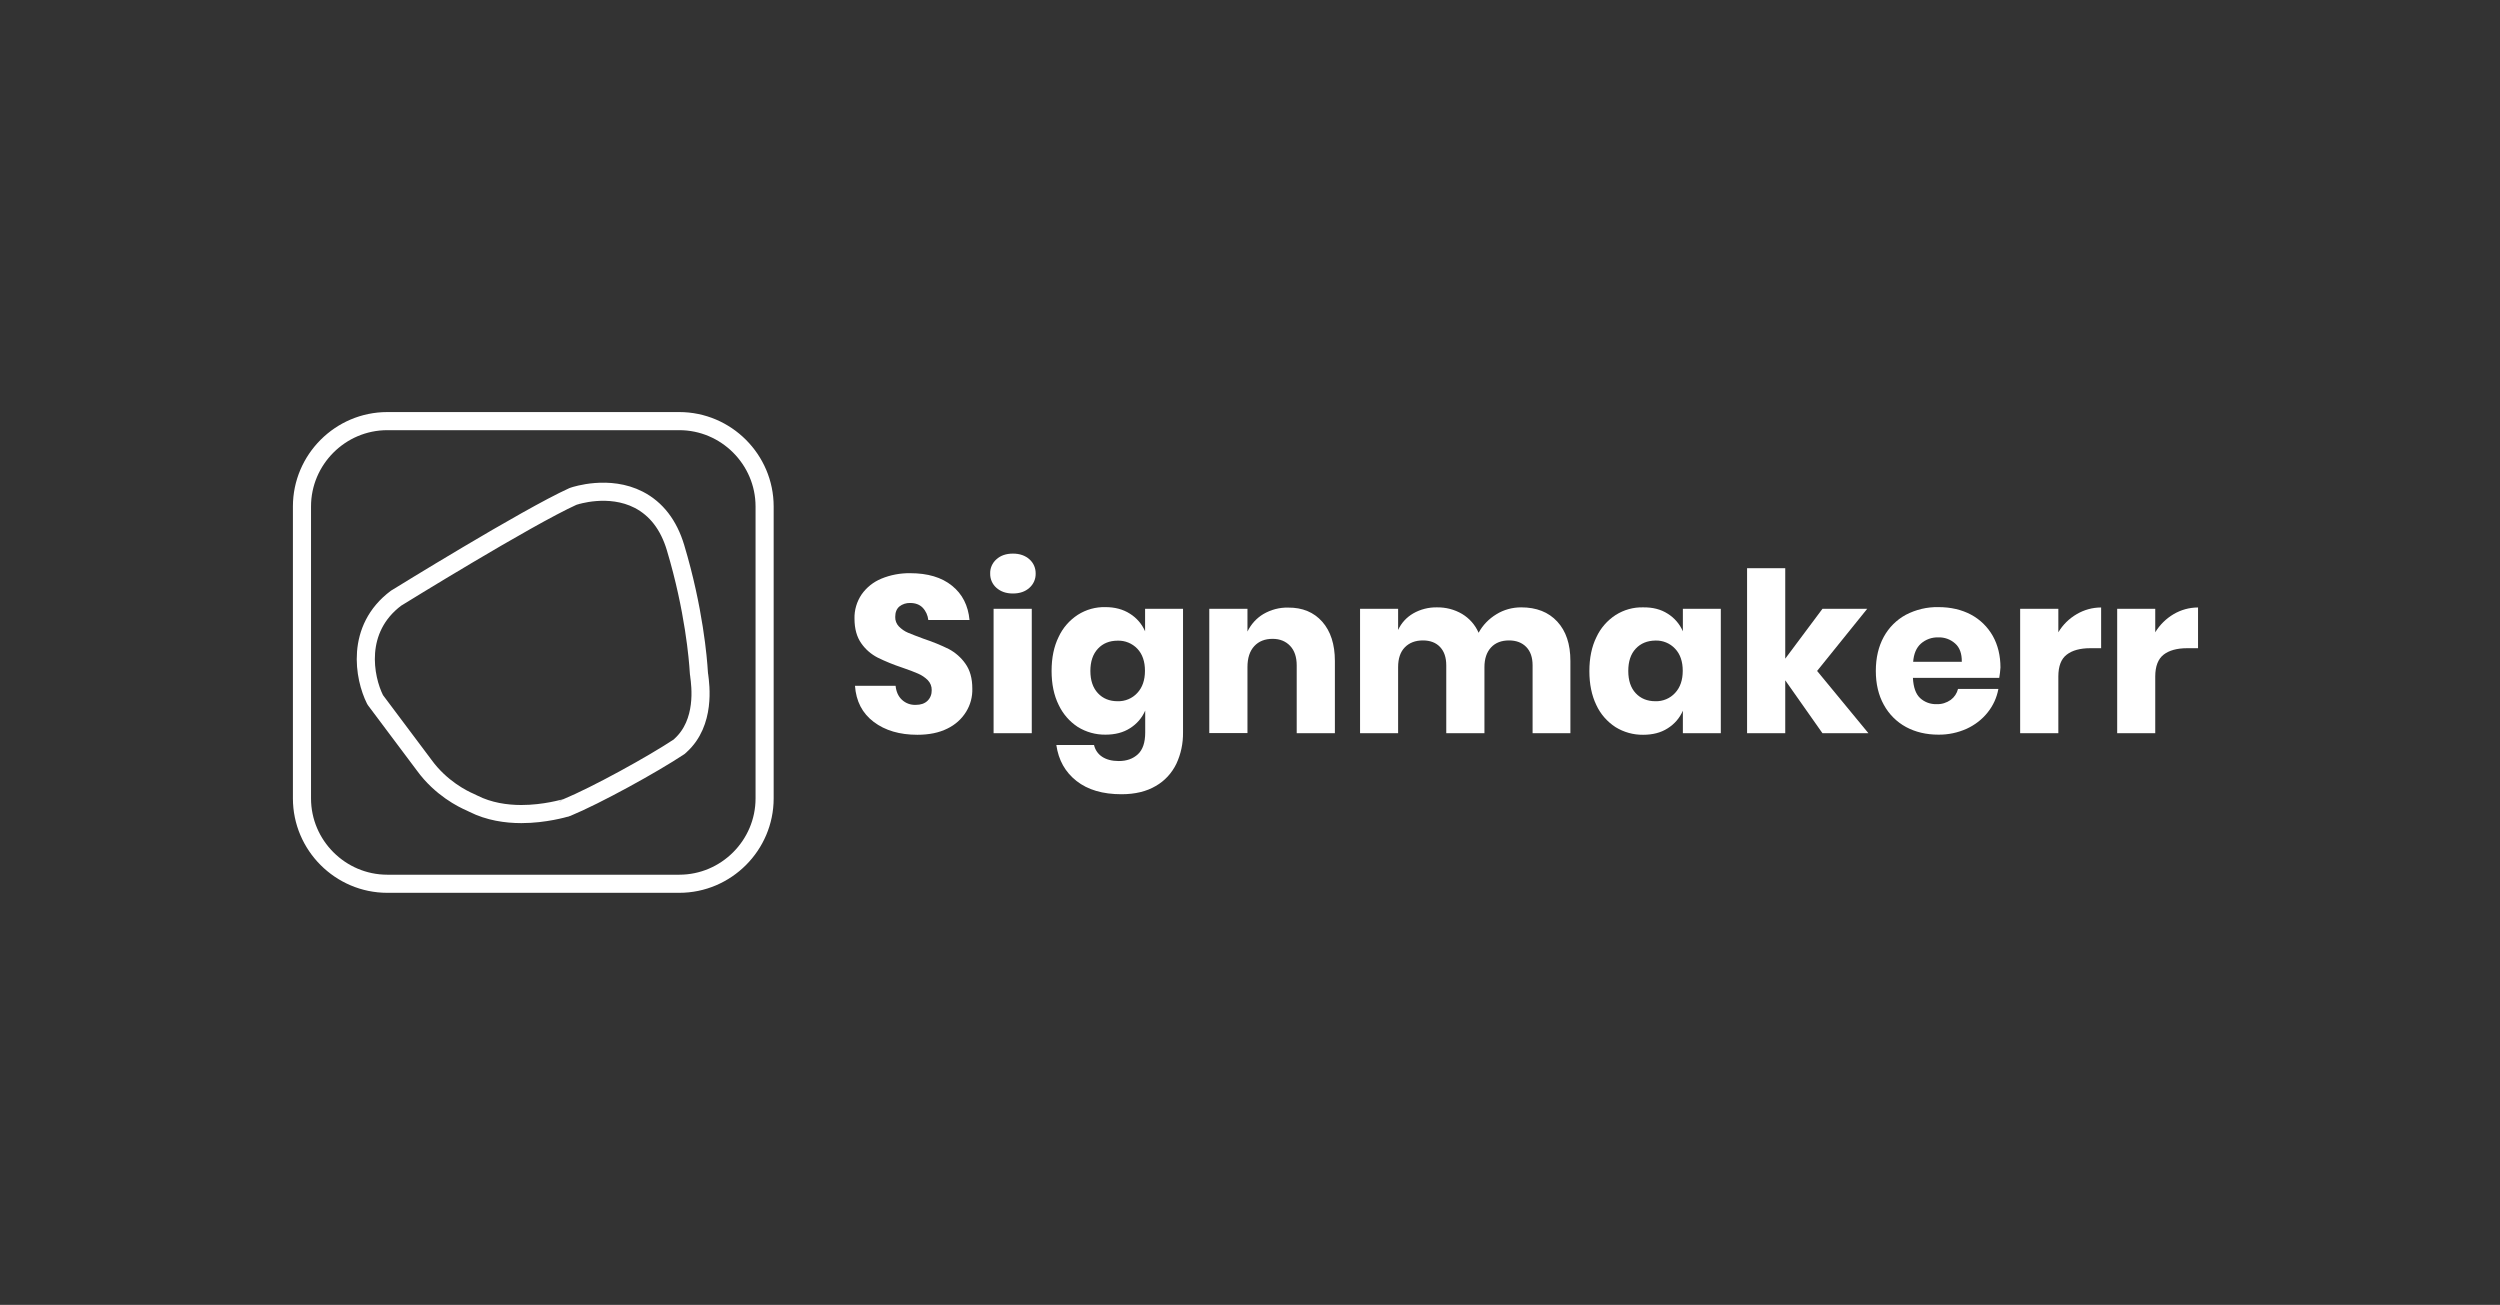
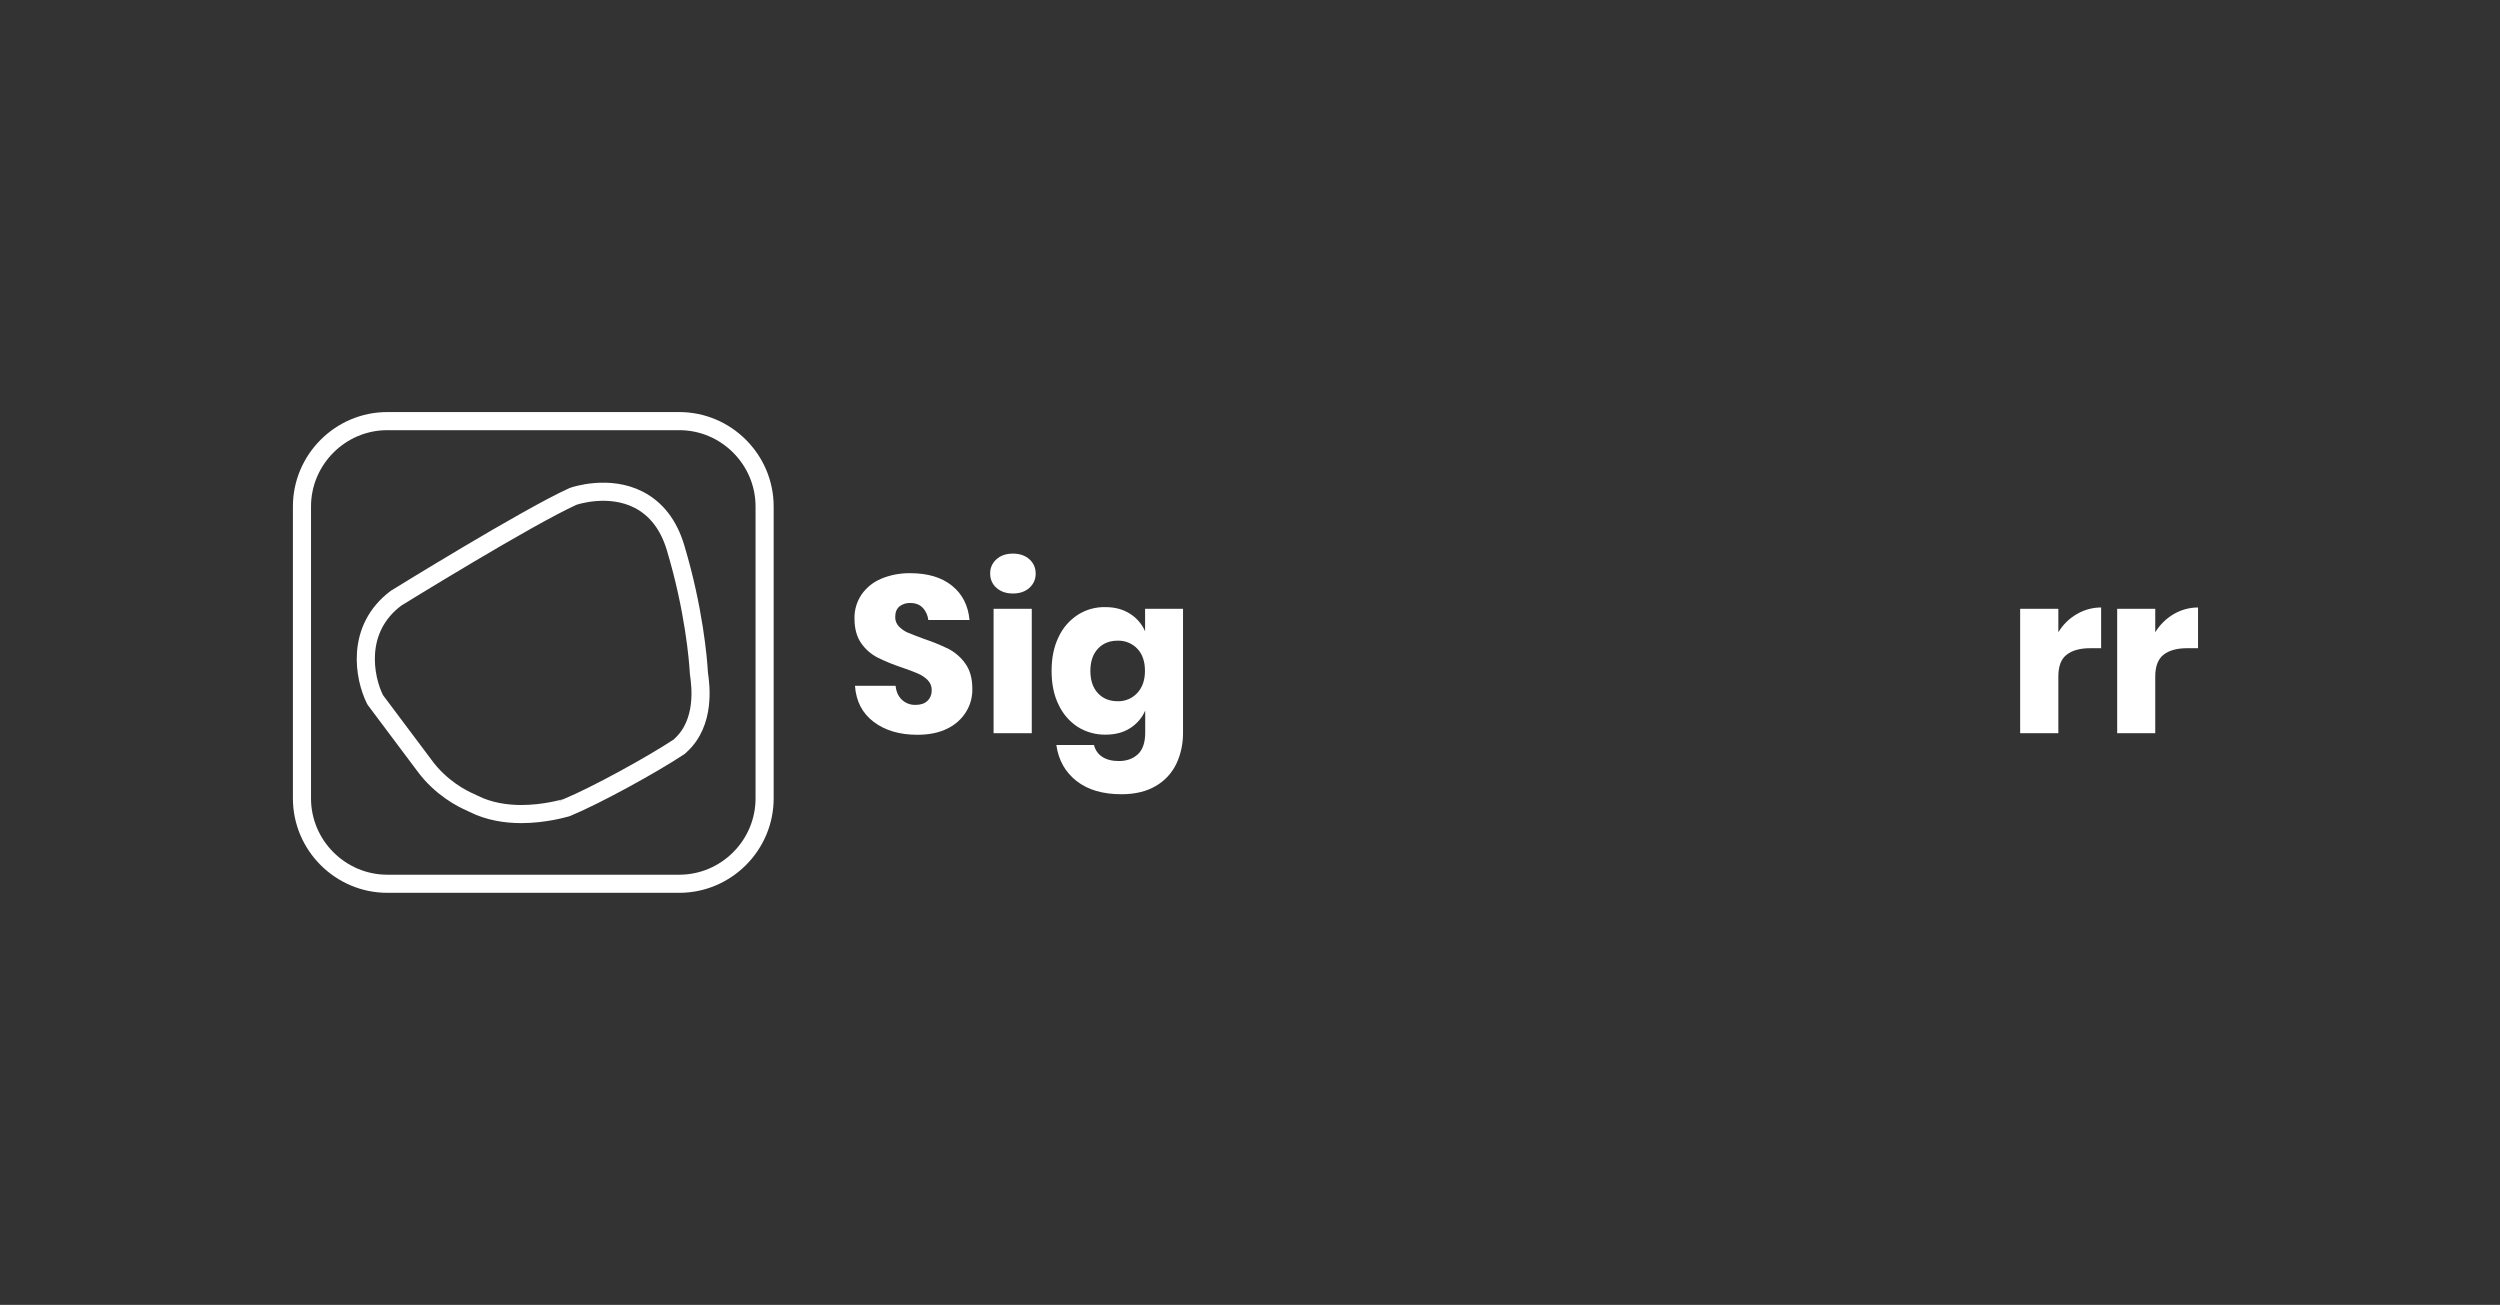
<svg xmlns="http://www.w3.org/2000/svg" xmlns:ns1="http://vectornator.io" height="100%" stroke-miterlimit="10" style="fill-rule:nonzero;clip-rule:evenodd;stroke-linecap:round;stroke-linejoin:round;" version="1.1" viewBox="0 0 1640 856" width="100%" xml:space="preserve">
  <rect x="0" y="0" width="1640" height="856" fill="#333333" stroke="none" />
  <defs />
  <clipPath id="ArtboardFrame">
    <rect height="856" width="1640" x="0" y="0" />
  </clipPath>
  <g clip-path="url(#ArtboardFrame)" id="Layer-2" ns1:layerName="Layer 2">
    <path d="M-125.775-62.635L1796.45-62.635L1796.45 887.213L-125.775 887.213L-125.775-62.635Z" fill="#ffffff" fill-rule="nonzero" opacity="0" stroke="#000000" stroke-linecap="butt" stroke-linejoin="miter" stroke-width="3.296" />
    <path d="M-3.807-2.8L1639.8-2.8L1639.8 857.772L-3.807 857.772L-3.807-2.8Z" fill="#000000" fill-rule="nonzero" opacity="0" stroke="#000000" stroke-linecap="butt" stroke-linejoin="miter" stroke-width="3.296" />
  </g>
  <g id="Layer-1" ns1:layerName="Layer 1">
    <g opacity="1">
      <g opacity="1">
        <g opacity="1">
          <path d="M445.587 579.747L254.083 579.747C223.286 579.747 198.088 554.549 198.088 523.752L198.088 332.248C198.088 301.451 223.286 276.253 254.083 276.253L445.587 276.253C476.385 276.253 501.583 301.451 501.583 332.248L501.583 523.752C501.583 554.549 476.385 579.747 445.587 579.747Z" fill="none" opacity="1" stroke="#ffffff" stroke-linecap="butt" stroke-linejoin="miter" stroke-width="11.88" />
          <path d="M341.967 534.025C331.996 534.025 320.745 532.378 310.591 527.256C309.86 526.89 309.036 526.524 308.305 526.158C303.639 524.146 289.278 517.102 278.301 502.009L246.285 459.29L246.01 458.833C238.967 444.746 232.747 412.638 259.915 392.331L260.555 391.965C260.555 391.965 345.626 339.367 375.904 325.646C375.996 325.555 376.453 325.463 376.453 325.463C377.368 325.189 399.413 317.779 418.989 327.841C430.514 333.787 438.656 344.307 443.138 359.217C455.304 399.74 457.957 432.763 458.414 440.629C458.506 441.453 458.506 442.367 458.689 443.191C459.512 449.503 462.988 474.018 446.431 489.019C446.248 489.202 445.974 489.568 445.699 489.751L445.699 489.751C428.228 501.369 391.18 521.767 371.696 529.817C371.605 529.909 371.33 529.909 371.148 530C370.324 530.092 357.609 534.025 341.967 534.025Z" fill="none" opacity="1" stroke="#ffffff" stroke-linecap="butt" stroke-linejoin="miter" stroke-width="11.88" />
        </g>
      </g>
      <g opacity="1">
        <path d="M633.769 466.941C630.818 471.726 626.591 475.475 621.486 477.948C616.062 480.66 609.522 482.016 601.785 482.016C590.22 482.016 580.648 479.224 573.151 473.561C565.653 467.898 561.585 460.001 560.867 449.872L587.508 449.872C587.906 453.78 589.262 456.811 591.655 459.044C594.128 461.357 597.398 462.554 600.828 462.394C604.018 462.394 606.571 461.517 608.405 459.762C610.319 457.928 611.277 455.375 611.197 452.743C611.277 450.271 610.319 447.957 608.644 446.203C606.81 444.368 604.656 442.932 602.264 441.896C599.711 440.779 596.202 439.423 591.735 437.908C586.231 436.073 580.887 433.919 575.703 431.367C571.396 429.134 567.727 425.943 565.015 422.035C562.064 417.887 560.548 412.464 560.548 405.843C560.389 400.18 562.064 394.597 565.254 389.891C568.524 385.265 572.991 381.755 578.176 379.602C584.158 377.129 590.618 375.933 597.079 376.013C608.565 376.013 617.737 378.725 624.517 384.228C631.297 389.652 635.125 397.229 636.003 406.721L608.963 406.721C608.644 403.69 607.368 400.818 605.215 398.585C603.221 396.591 600.509 395.554 597.079 395.554C594.527 395.474 591.974 396.272 589.98 397.867C588.146 399.463 587.268 401.696 587.268 404.727C587.189 407.04 588.066 409.273 589.661 410.948C591.416 412.703 593.41 414.139 595.723 415.096C598.196 416.133 601.705 417.489 606.252 419.164C611.835 420.998 617.259 423.231 622.443 425.784C626.75 428.097 630.499 431.367 633.291 435.355C636.322 439.582 637.837 445.006 637.837 451.706C637.997 457.21 636.561 462.394 633.769 466.941Z" fill="#ffffff" fill-rule="nonzero" opacity="1" stroke="none" />
        <path d="M653.63 366.92C656.342 364.447 659.931 363.171 664.477 363.171C669.024 363.171 672.533 364.447 675.325 366.92C678.037 369.313 679.473 372.742 679.393 376.332C679.473 379.841 677.957 383.271 675.325 385.584C672.613 388.057 669.024 389.333 664.477 389.333C659.931 389.333 656.422 388.057 653.63 385.584C650.998 383.271 649.482 379.841 649.562 376.332C649.402 372.822 650.918 369.313 653.63 366.92ZM676.84 399.383L676.84 480.979L651.795 480.979L651.795 399.383L676.84 399.383Z" fill="#ffffff" fill-rule="nonzero" opacity="1" stroke="none" />
        <path d="M741.208 402.573C745.595 405.285 749.104 409.353 751.178 414.139L751.178 399.383L776.064 399.383L776.064 480.5C776.143 487.599 774.708 494.618 771.677 501.079C768.726 507.14 764.099 512.245 758.197 515.595C752.135 519.184 744.638 521.019 735.704 521.019C723.421 521.019 713.611 518.147 706.193 512.325C698.775 506.502 694.388 498.686 692.952 488.716L717.678 488.716C718.396 491.906 720.31 494.698 723.022 496.452C725.814 498.287 729.403 499.244 733.95 499.244C739.134 499.244 743.282 497.729 746.472 494.777C749.663 491.826 751.258 487.041 751.258 480.5L751.258 466.143C749.184 470.929 745.754 474.917 741.288 477.708C736.821 480.58 731.477 481.936 725.176 481.936C718.795 482.016 712.494 480.261 707.07 476.911C701.567 473.322 697.259 468.297 694.468 462.394C691.357 456.093 689.842 448.675 689.842 440.141C689.842 431.527 691.357 424.109 694.468 417.808C697.18 411.905 701.567 406.88 707.07 403.291C712.494 399.861 718.715 398.107 725.176 398.266C731.318 398.266 736.741 399.702 741.208 402.573ZM720.231 425.544C716.96 429.054 715.285 433.919 715.285 440.141C715.285 446.362 716.96 451.228 720.231 454.737C723.501 458.247 727.808 460.001 733.152 460.001C738.017 460.161 742.803 458.167 746.073 454.578C749.423 450.988 751.098 446.123 751.098 440.061C751.098 433.919 749.423 429.054 746.073 425.544C742.723 422.035 738.017 420.121 733.232 420.28C727.808 420.28 723.501 422.035 720.231 425.544L720.231 425.544Z" fill="#ffffff" fill-rule="nonzero" opacity="1" stroke="none" />
-         <path d="M867.39 407.837C872.894 414.059 875.686 422.673 875.686 433.6L875.686 480.979L850.641 480.979L850.641 436.472C850.641 431.048 849.205 426.741 846.333 423.71C843.462 420.679 839.634 419.084 834.848 419.084C829.743 419.084 825.755 420.679 822.804 423.869C819.853 427.06 818.337 431.606 818.337 437.588L818.337 480.899L793.292 480.899L793.292 399.383L818.337 399.383L818.337 414.298C820.65 409.512 824.24 405.524 828.786 402.812C833.731 399.941 839.394 398.426 845.057 398.585C854.389 398.505 861.887 401.616 867.39 407.837Z" fill="#ffffff" fill-rule="nonzero" opacity="1" stroke="none" />
-         <path d="M1021.57 407.758C1027.31 413.979 1030.18 422.514 1030.18 433.6L1030.18 480.979L1005.38 480.979L1005.38 436.472C1005.38 431.287 1004.02 427.299 1001.23 424.428C998.439 421.556 994.69 420.121 989.904 420.121C984.959 420.121 980.971 421.636 978.099 424.747C975.228 427.858 973.792 432.165 973.792 437.668L973.792 480.979L948.747 480.979L948.747 436.472C948.747 431.287 947.391 427.299 944.679 424.428C941.967 421.556 938.219 420.121 933.433 420.121C928.488 420.121 924.5 421.636 921.549 424.667C918.597 427.698 917.162 432.005 917.162 437.668L917.162 480.979L892.196 480.979L892.196 399.383L917.162 399.383L917.162 413.261C919.235 408.715 922.665 404.966 927.052 402.414C931.758 399.702 937.182 398.346 942.606 398.426C948.428 398.346 954.091 399.782 959.116 402.733C963.902 405.604 967.73 409.911 969.964 415.096C972.676 410.071 976.743 405.923 981.609 402.972C986.474 399.941 992.137 398.426 997.88 398.426C1007.93 398.426 1015.83 401.536 1021.57 407.758Z" fill="#ffffff" fill-rule="nonzero" opacity="1" stroke="none" />
-         <path d="M1093.99 402.573C1098.38 405.285 1101.89 409.353 1103.96 414.139L1103.96 399.383L1128.85 399.383L1128.85 480.979L1103.96 480.979L1103.96 466.223C1101.89 471.008 1098.46 474.997 1093.99 477.788C1089.53 480.66 1084.18 482.016 1077.88 482.016C1071.5 482.095 1065.2 480.341 1059.78 476.991C1054.27 473.401 1049.88 468.376 1047.17 462.474C1044.14 456.173 1042.63 448.755 1042.63 440.3C1042.63 431.686 1044.14 424.268 1047.25 417.967C1049.96 412.065 1054.35 407.04 1059.85 403.451C1065.28 400.021 1071.5 398.266 1077.88 398.426C1084.18 398.346 1089.53 399.702 1093.99 402.573ZM1073.02 425.544C1069.75 429.054 1068.15 433.919 1068.15 440.141C1068.15 446.362 1069.75 451.228 1073.02 454.737C1076.29 458.247 1080.59 460.001 1085.94 460.001C1090.8 460.161 1095.59 458.167 1098.86 454.578C1102.21 450.988 1103.88 446.123 1103.88 440.061C1103.88 433.919 1102.21 429.054 1098.86 425.544C1095.51 421.955 1090.8 420.041 1085.94 420.2C1080.59 420.28 1076.29 422.035 1073.02 425.544Z" fill="#ffffff" fill-rule="nonzero" opacity="1" stroke="none" />
-         <path d="M1195.53 480.979L1171.12 446.282L1171.12 480.979L1146.08 480.979L1146.08 372.742L1171.12 372.742L1171.12 432.085L1195.53 399.383L1224.88 399.383L1192.02 440.141L1225.68 480.979L1195.53 480.979Z" fill="#ffffff" fill-rule="nonzero" opacity="1" stroke="none" />
-         <path d="M1311.5 444.687L1254.87 444.687C1255.19 450.829 1256.71 455.216 1259.58 457.928C1262.53 460.64 1266.44 462.075 1270.43 461.916C1273.7 462.075 1276.97 461.038 1279.68 459.124C1282.07 457.369 1283.75 454.817 1284.46 451.946L1310.94 451.946C1309.91 457.609 1307.51 462.873 1303.92 467.339C1300.26 471.966 1295.55 475.555 1290.21 478.028C1284.38 480.66 1278 482.016 1271.62 481.936C1263.65 481.936 1256.55 480.261 1250.33 476.911C1244.18 473.561 1239.16 468.536 1235.81 462.394C1232.3 456.093 1230.54 448.675 1230.54 440.141C1230.54 431.527 1232.3 424.109 1235.73 417.808C1239.08 411.666 1244.1 406.641 1250.25 403.291C1256.87 399.861 1264.2 398.107 1271.62 398.266C1279.68 398.266 1286.86 399.941 1293 403.211C1298.98 406.402 1303.92 411.267 1307.27 417.17C1310.62 423.152 1312.3 430.091 1312.3 437.908C1312.14 440.221 1311.9 442.454 1311.5 444.687ZM1282.55 422.115C1279.52 419.403 1275.53 417.967 1271.54 418.127C1267.31 417.967 1263.25 419.483 1260.14 422.194C1257.1 424.906 1255.43 428.894 1255.03 434.159L1286.94 434.159C1287.02 428.815 1285.58 424.747 1282.55 422.115Z" fill="#ffffff" fill-rule="nonzero" opacity="1" stroke="none" />
        <path d="M1362.31 402.892C1367.18 400.021 1372.68 398.505 1378.34 398.505L1378.34 425.225L1371.16 425.225C1364.54 425.225 1359.36 426.661 1355.77 429.453C1352.1 432.244 1350.27 437.03 1350.27 443.81L1350.27 480.979L1325.22 480.979L1325.22 399.383L1350.27 399.383L1350.27 414.777C1353.22 409.831 1357.36 405.764 1362.31 402.892Z" fill="#ffffff" fill-rule="nonzero" opacity="1" stroke="none" />
        <path d="M1425.88 402.892C1430.75 400.021 1436.25 398.505 1441.91 398.505L1441.91 425.225L1434.73 425.225C1428.11 425.225 1422.93 426.661 1419.34 429.453C1415.75 432.244 1413.84 437.03 1413.84 443.81L1413.84 480.979L1388.87 480.979L1388.87 399.383L1413.84 399.383L1413.84 414.777C1416.87 409.831 1421.01 405.764 1425.88 402.892Z" fill="#ffffff" fill-rule="nonzero" opacity="1" stroke="none" />
      </g>
    </g>
  </g>
</svg>